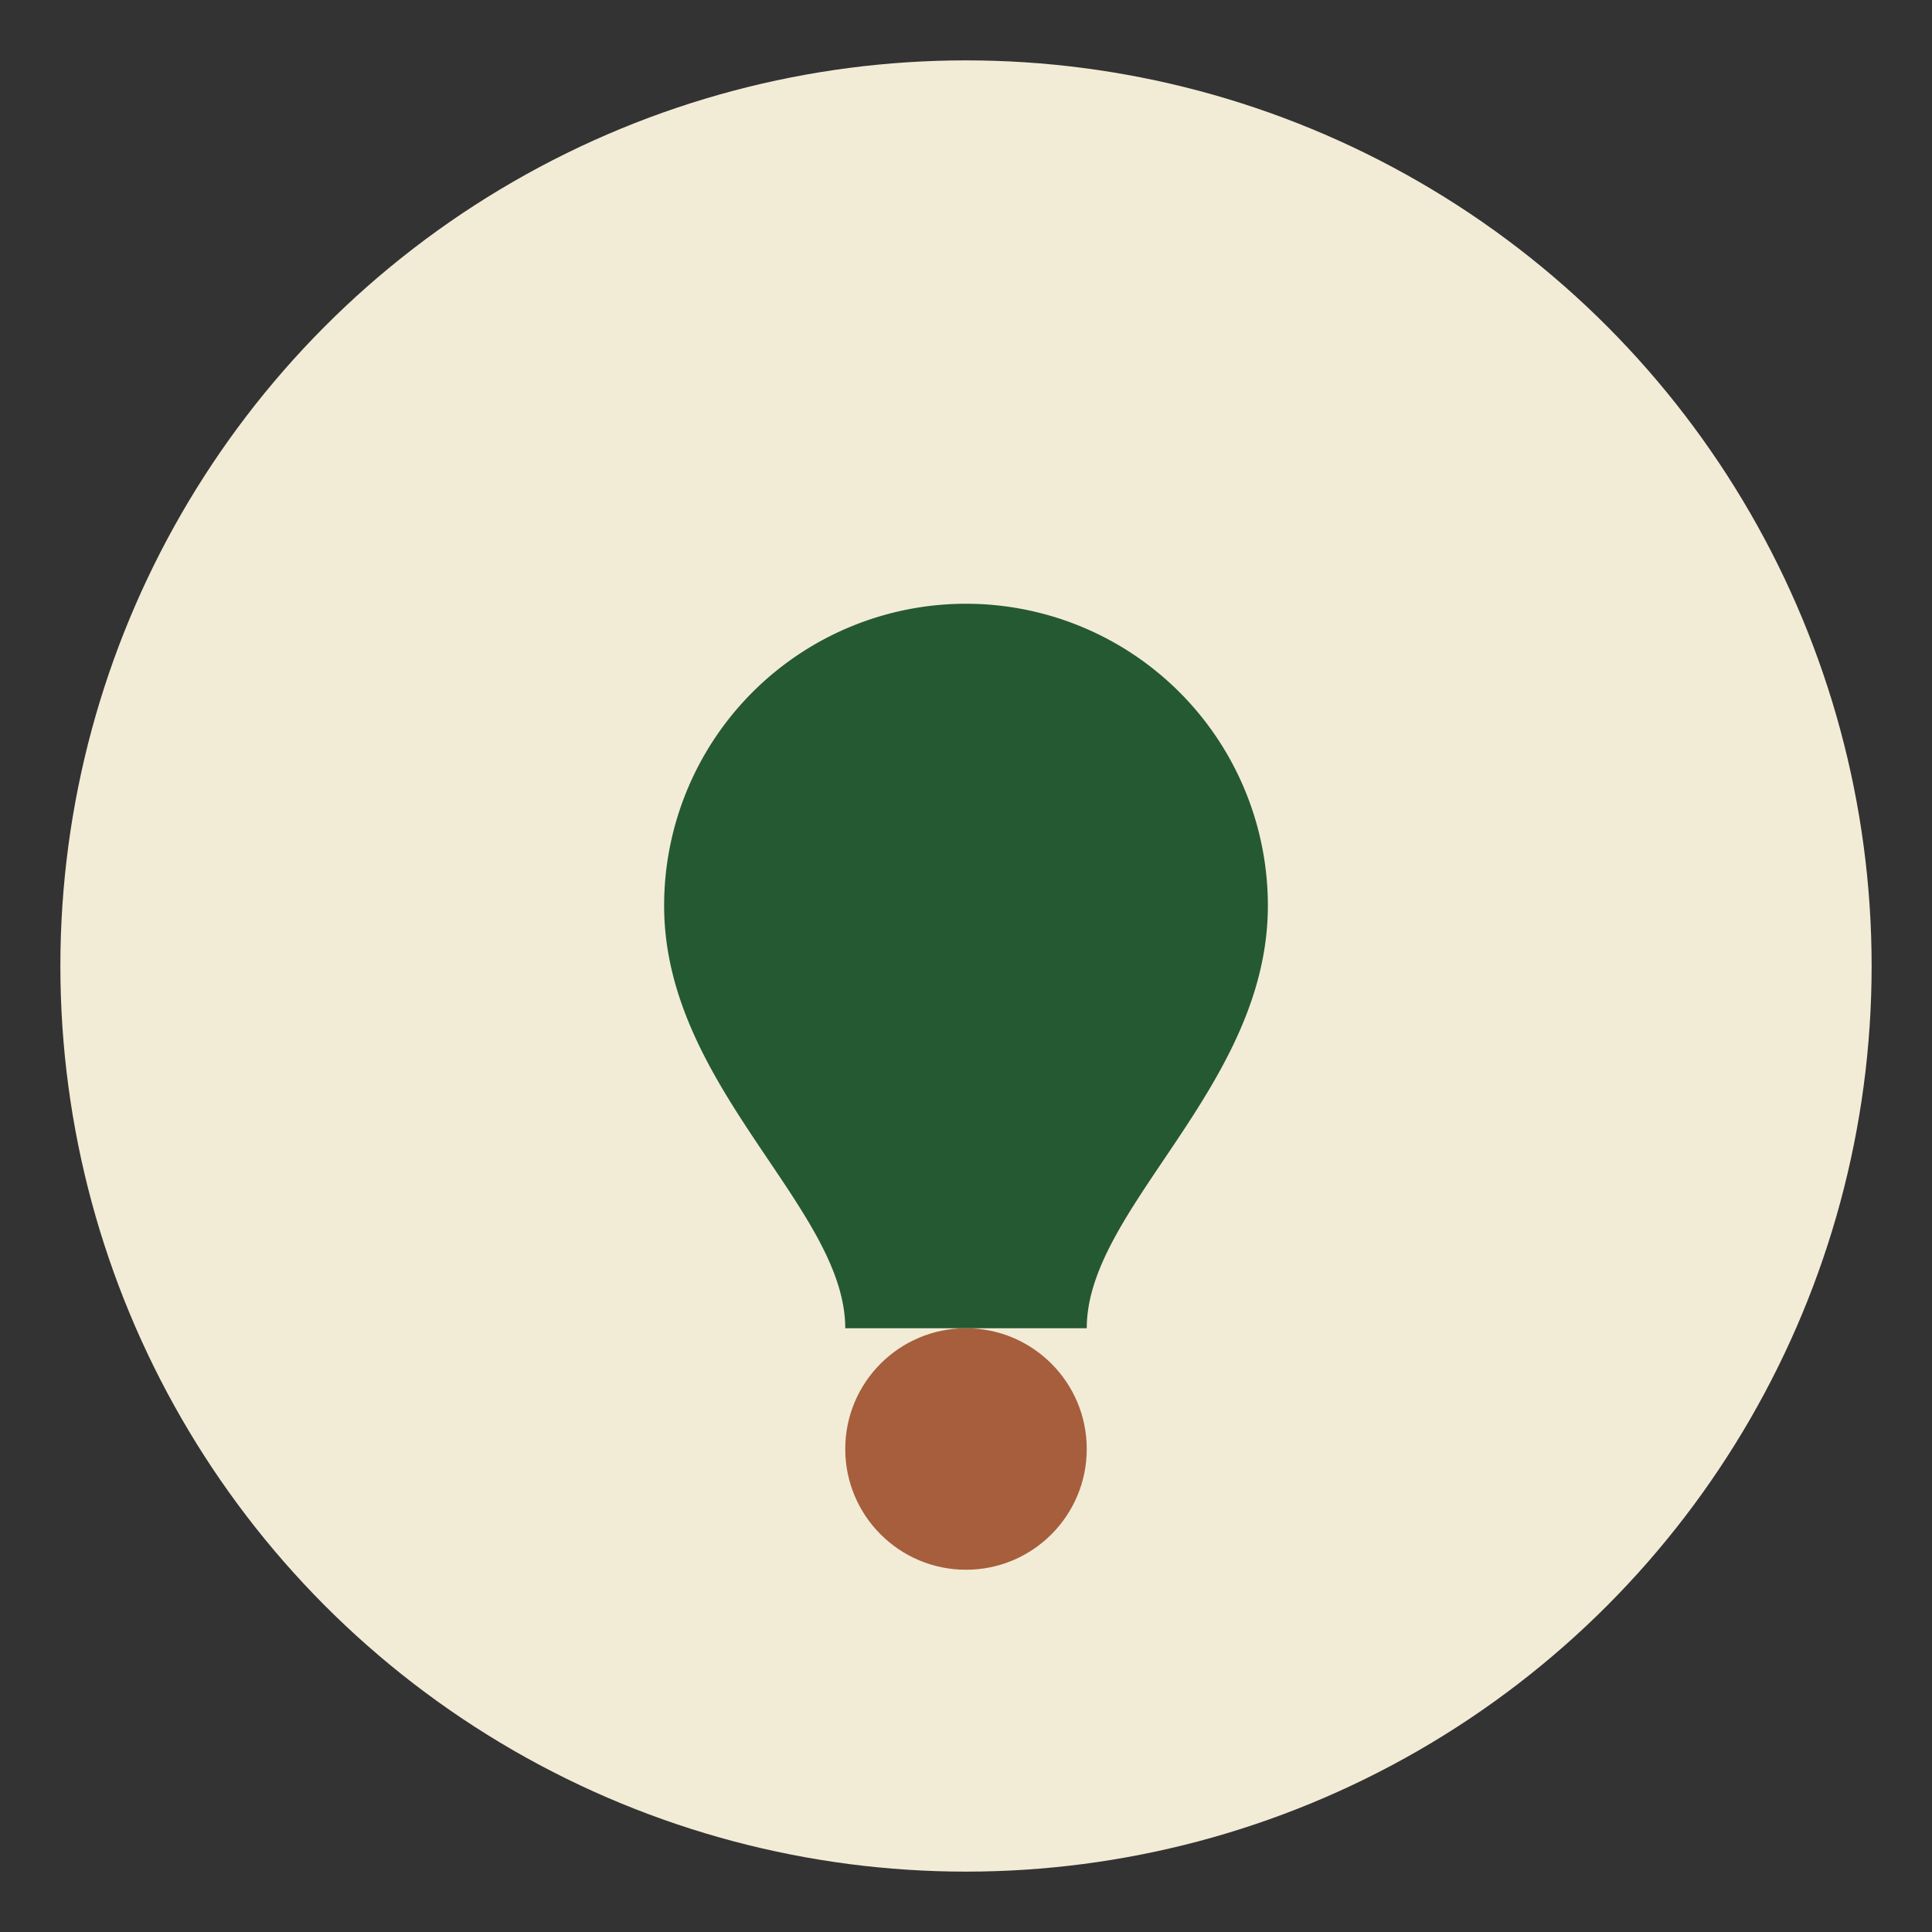
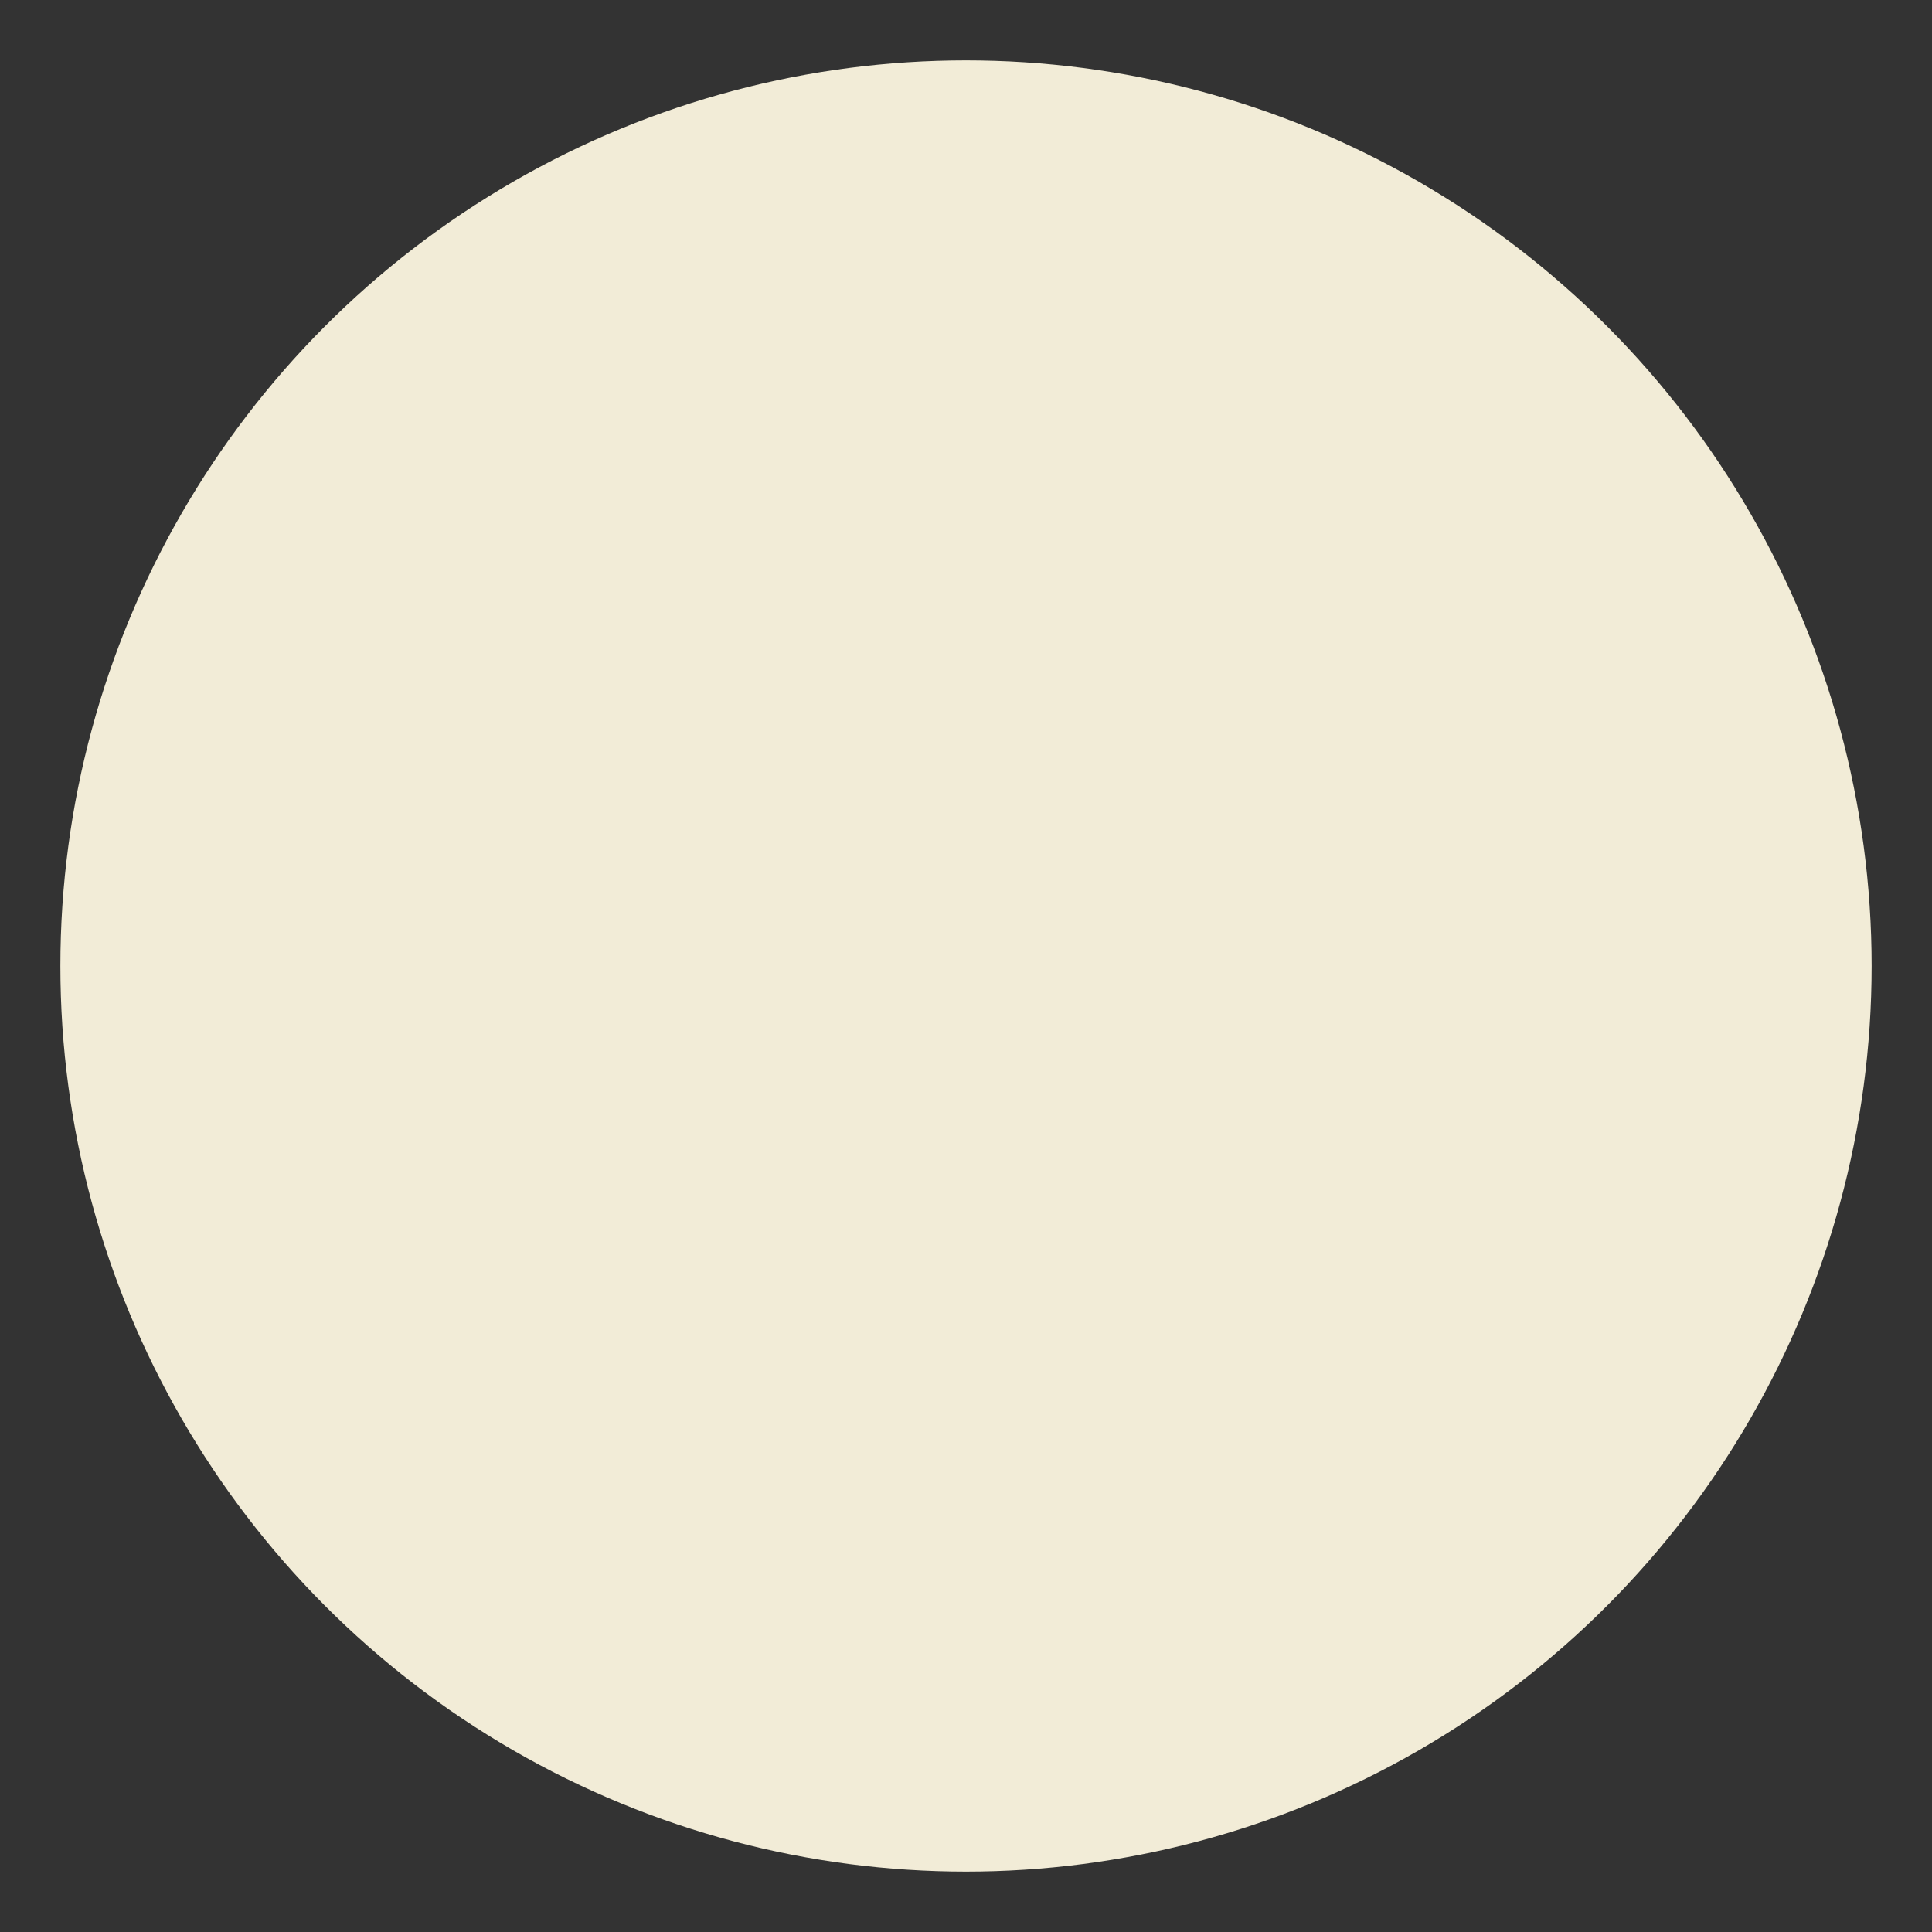
<svg xmlns="http://www.w3.org/2000/svg" width="32" height="32" viewBox="0 0 32 32">
  <rect x="0" y="0" width="32" height="32" fill="#333333" stroke="none" />
  <circle cx="16" cy="16" r="15" fill="#F2ECD7" />
-   <path d="M16 10a5 5 0 015 5c0 3-3 5-3 7h-4c0-2-3-4-3-7a5 5 0 015-5z" fill="#255932" />
-   <circle cx="16" cy="24" r="2" fill="#A65E3D" />
</svg>